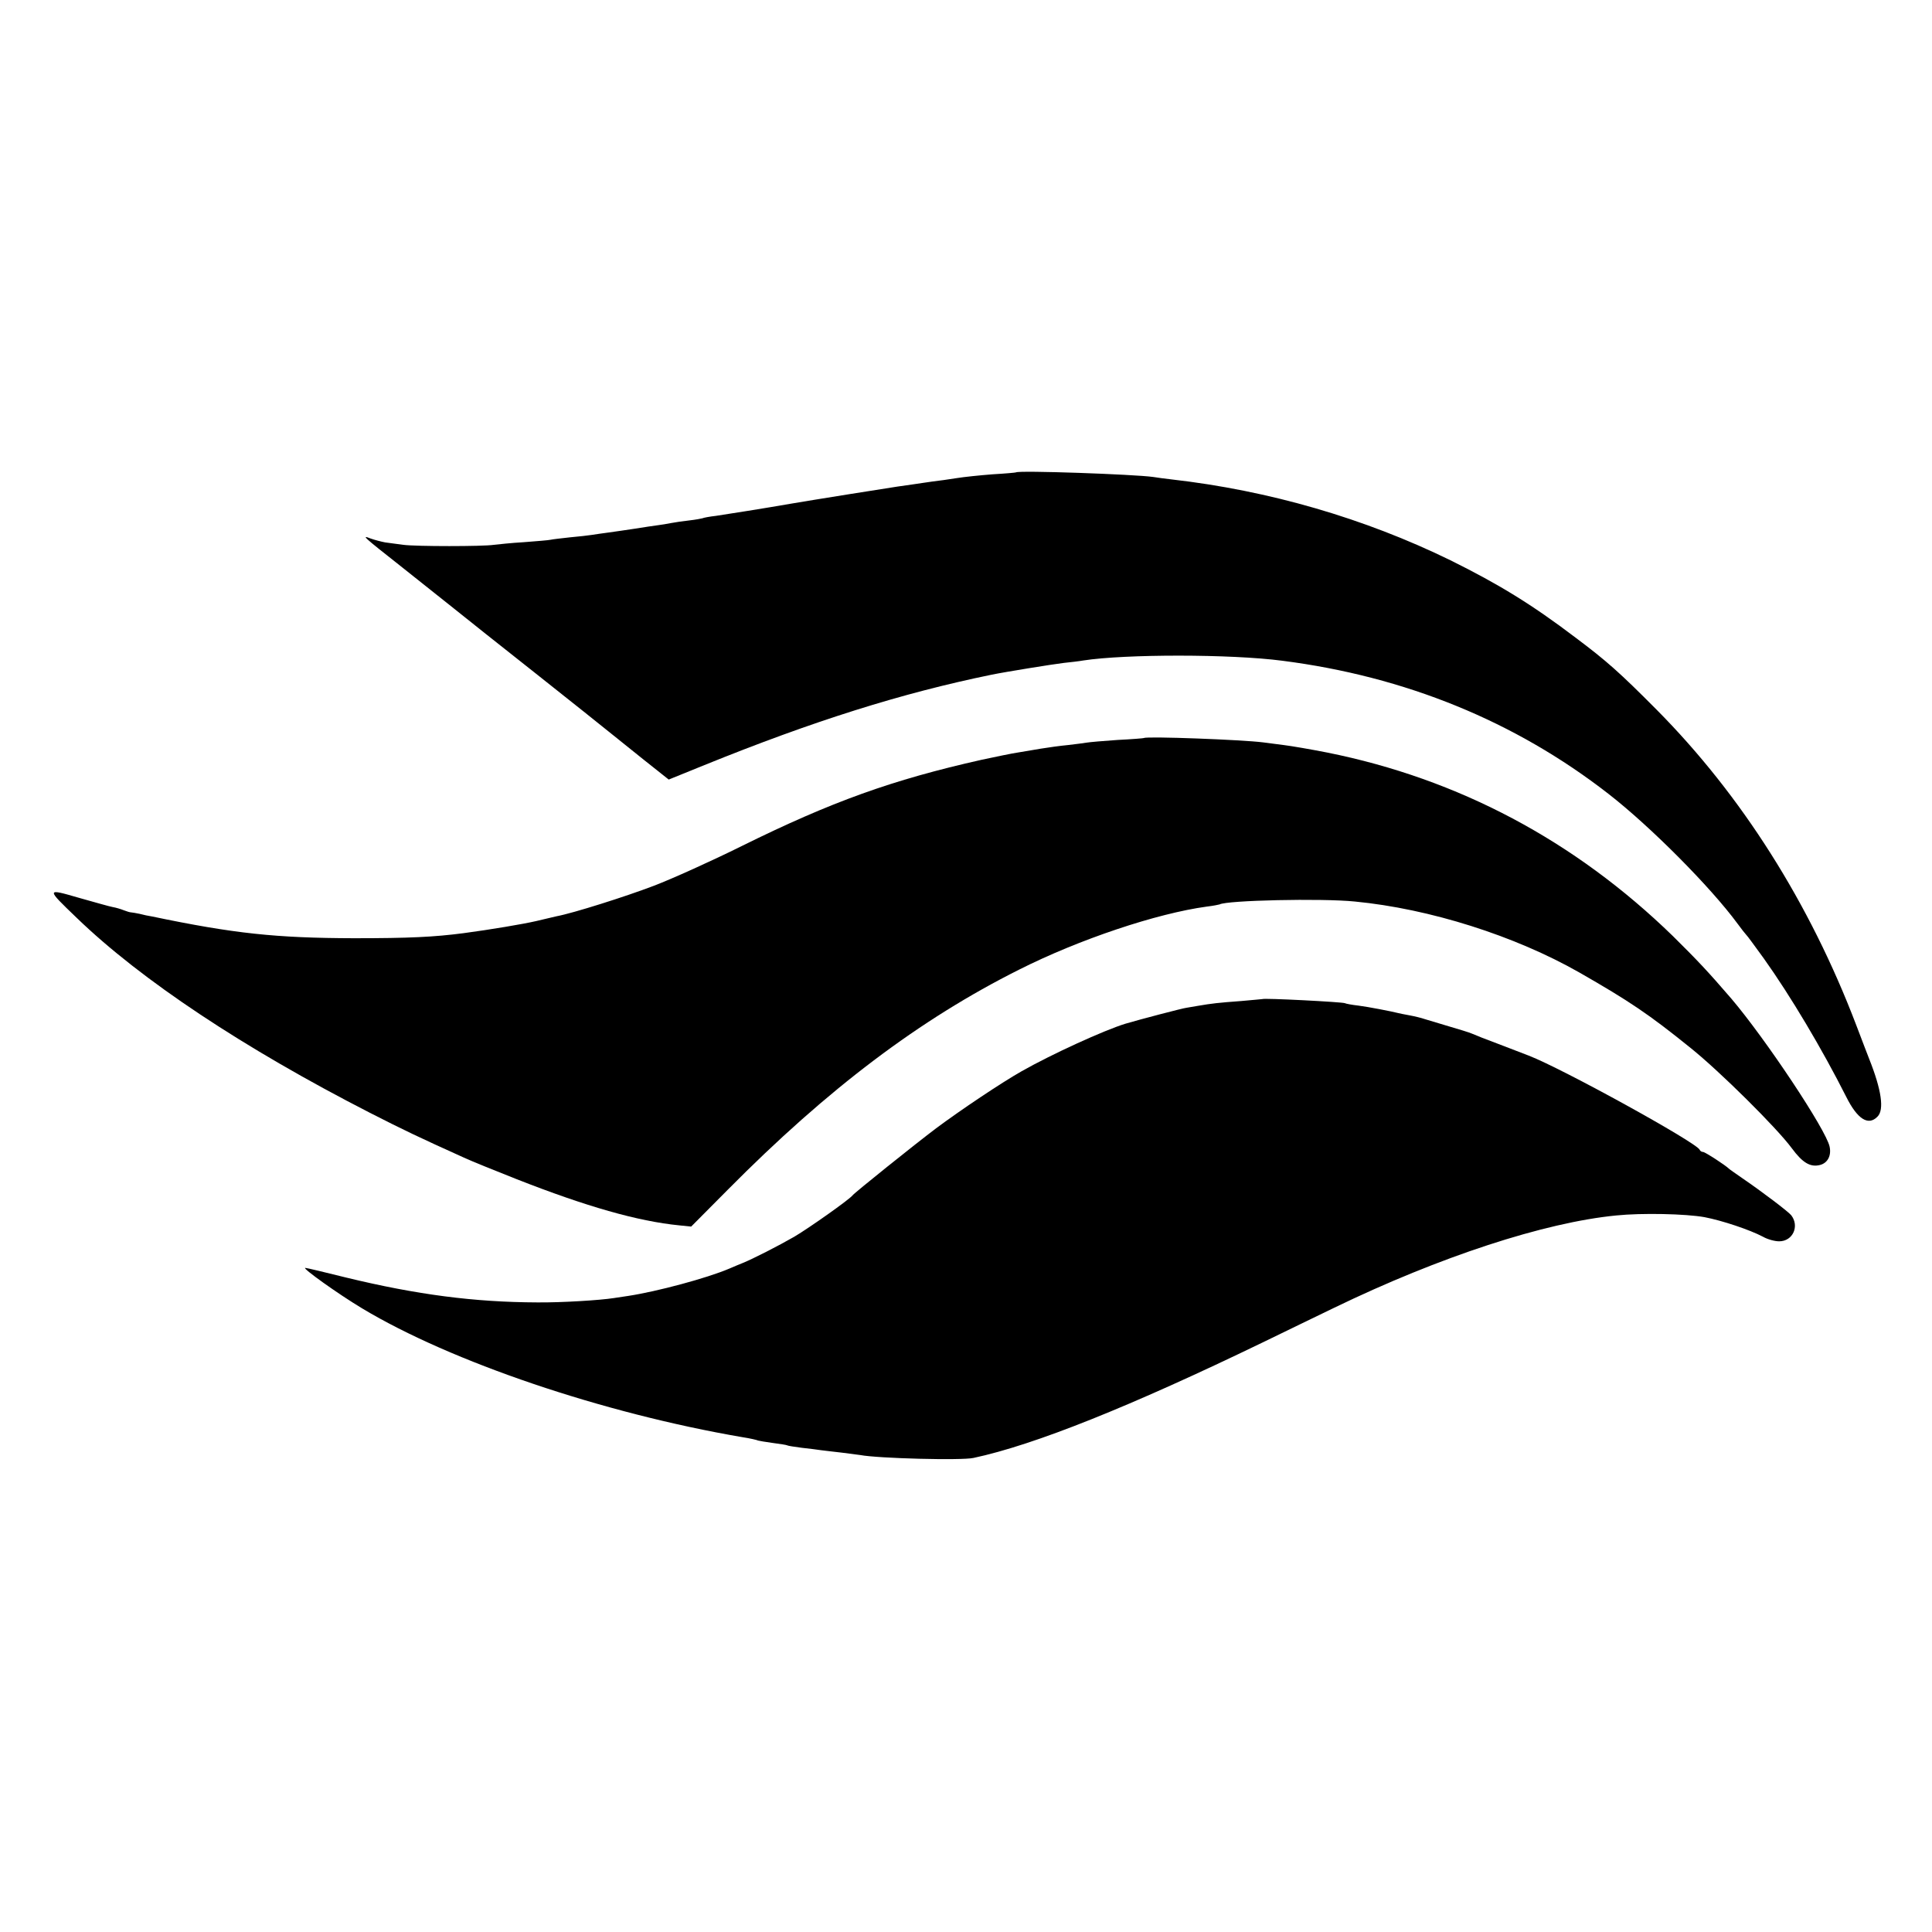
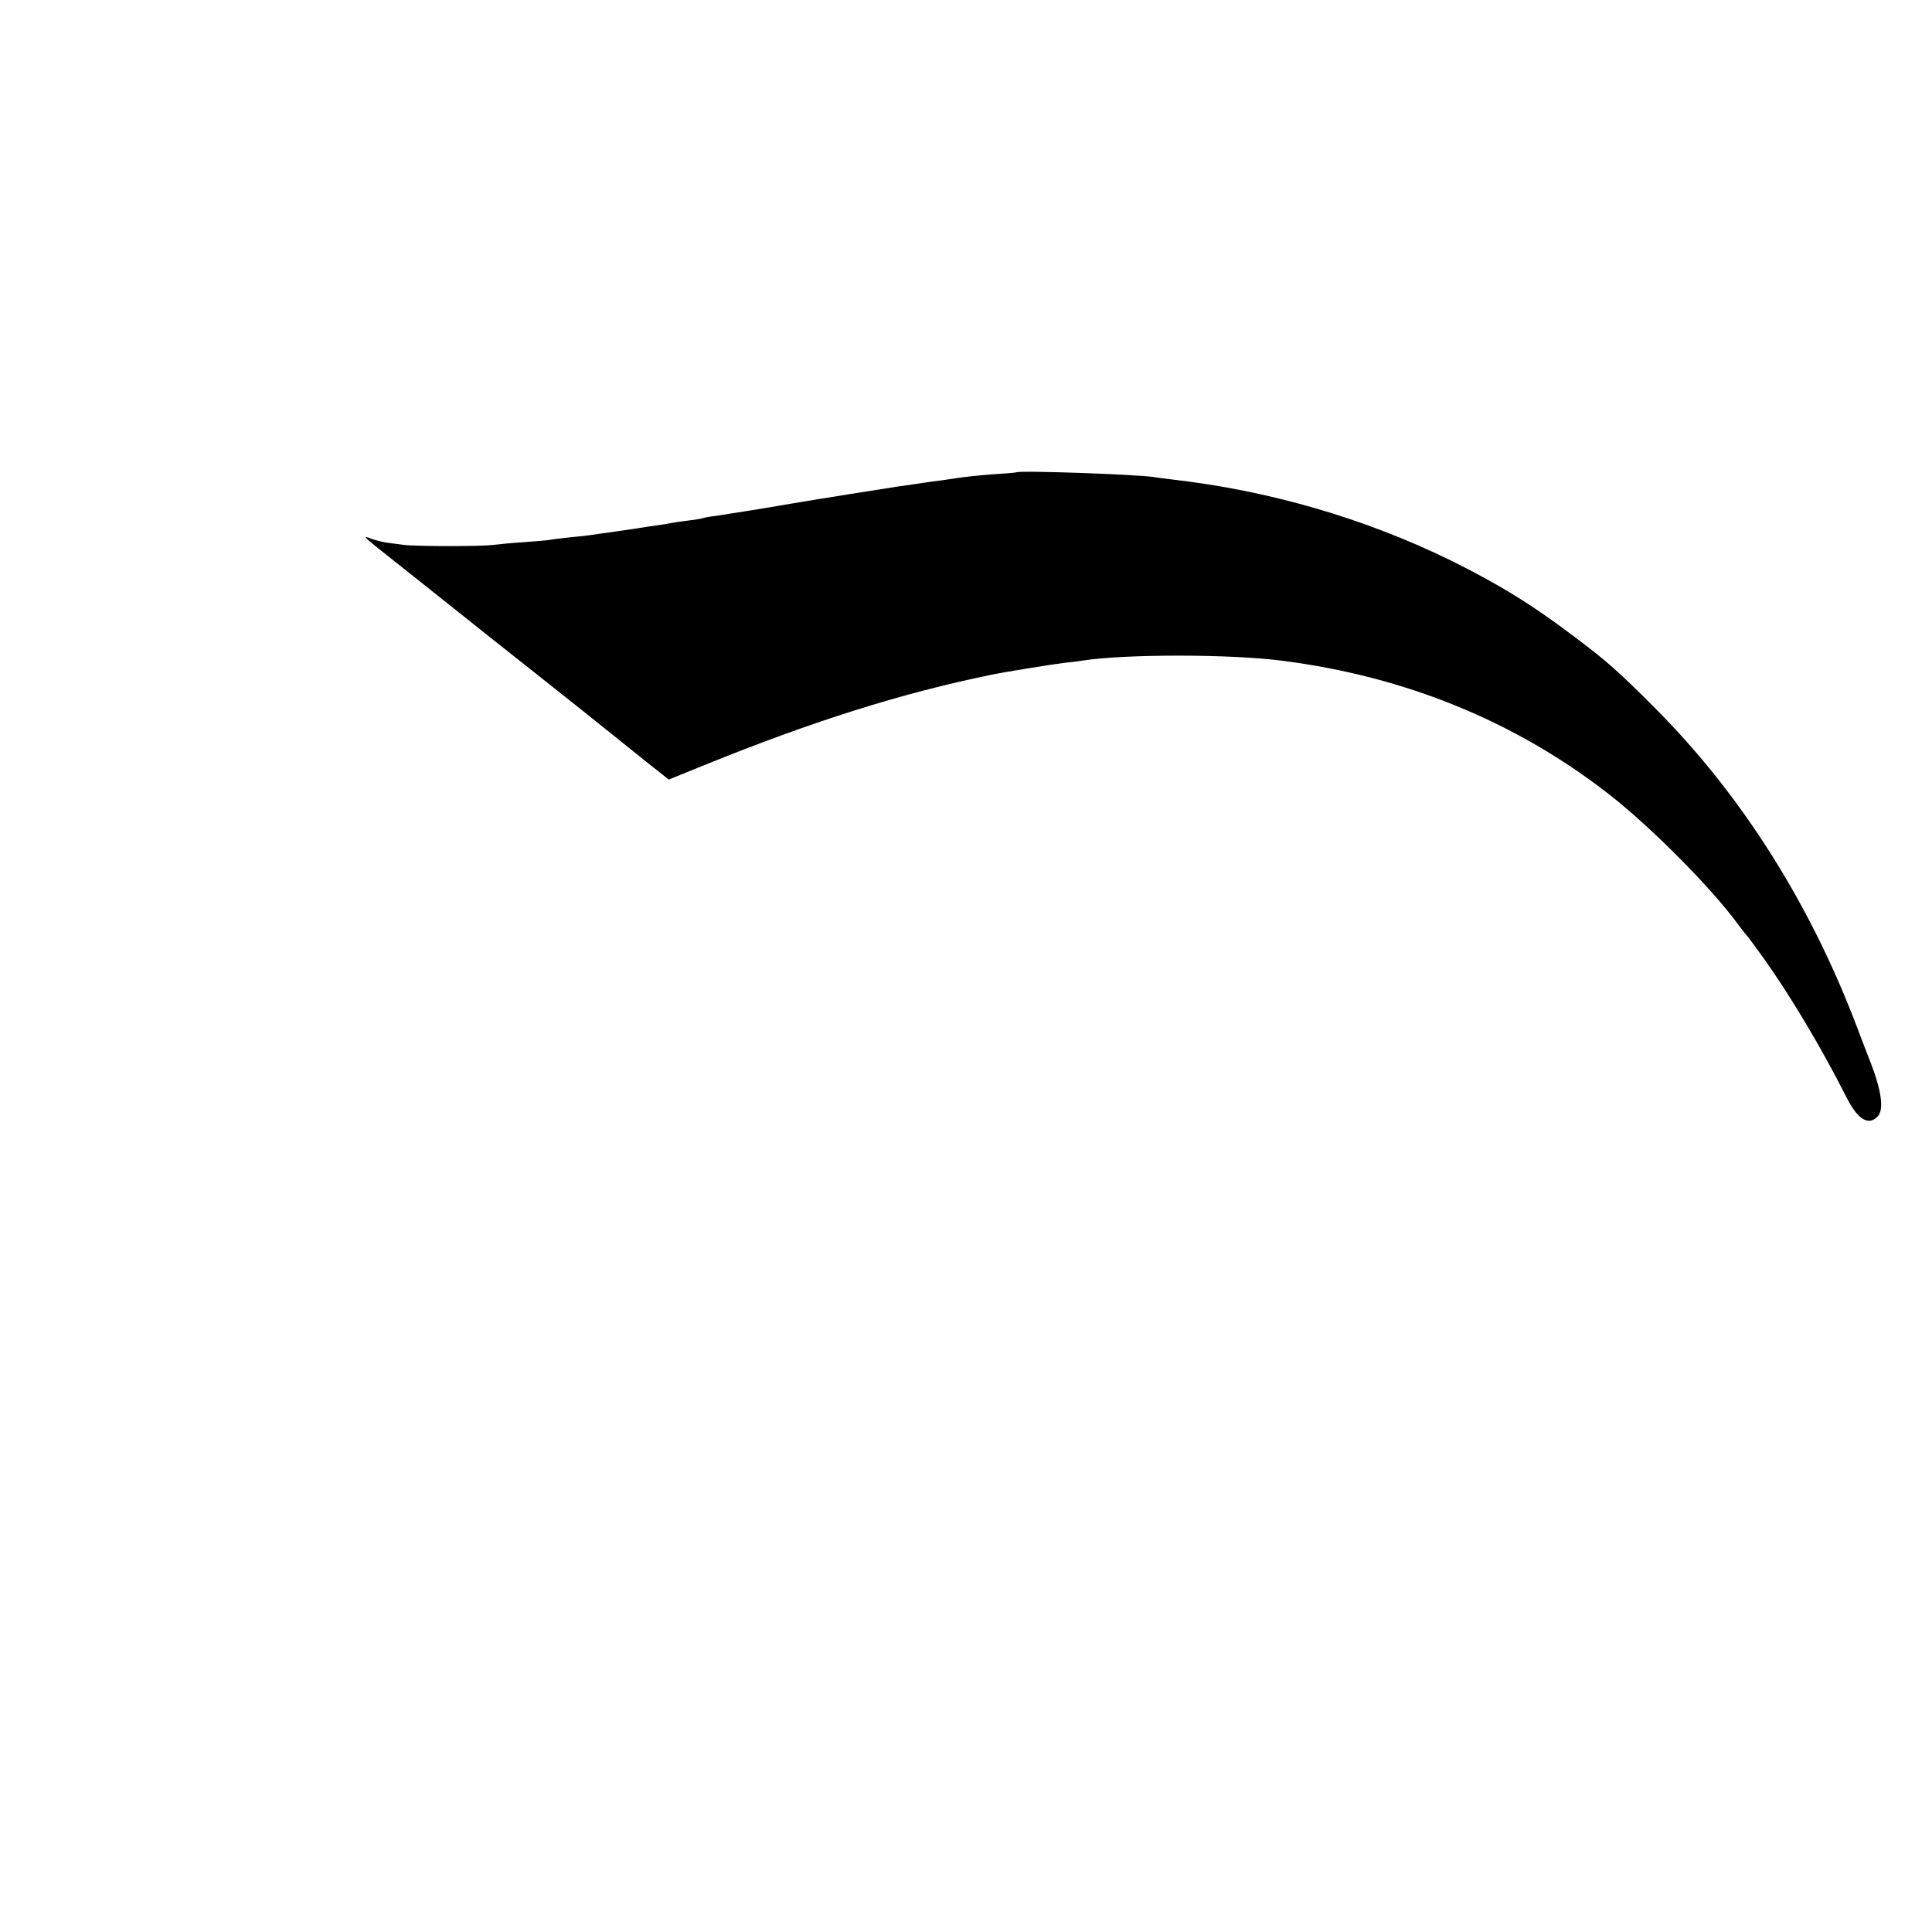
<svg xmlns="http://www.w3.org/2000/svg" version="1.0" width="800pt" height="800pt" viewBox="0 0 800 800" preserveAspectRatio="xMidYMid meet">
  <g transform="translate(0,800) scale(0.1,-0.1)" fill="#000000" stroke="none">
    <path d="M4207 6044 c-1 -1 -45 -5 -97 -8 -52 -4 -120 -11 -150 -16 -30 -5 -75 -11 -100 -14 -25 -4 -58 -8 -75 -11 -16 -2 -48 -7 -70 -10 -35 -5 -367 -58 -436 -70 -109 -19 -273 -45 -314 -51 -27 -3 -53 -8 -56 -10 -3 -1 -28 -6 -55 -9 -27 -3 -61 -8 -76 -11 -15 -3 -39 -7 -55 -9 -15 -2 -57 -8 -93 -14 -36 -5 -85 -13 -110 -16 -25 -3 -56 -8 -70 -10 -14 -2 -54 -7 -90 -10 -36 -4 -72 -8 -80 -10 -8 -2 -58 -6 -110 -10 -52 -3 -108 -9 -125 -11 -44 -7 -323 -7 -375 0 -25 3 -58 8 -75 10 -16 3 -43 10 -60 16 -39 15 -36 12 130 -119 77 -61 174 -138 215 -171 41 -33 194 -155 340 -270 146 -116 281 -223 300 -239 19 -15 83 -67 142 -114 l107 -85 148 60 c449 182 817 298 1188 374 58 12 257 44 300 49 28 3 64 7 80 10 175 27 611 27 825 -1 508 -65 963 -250 1350 -551 175 -136 424 -387 535 -538 16 -22 32 -42 35 -45 4 -3 36 -47 73 -98 112 -157 242 -376 342 -574 46 -92 91 -121 129 -82 29 28 17 111 -34 239 -4 11 -29 74 -54 141 -193 506 -475 951 -826 1305 -153 154 -207 202 -335 298 -183 139 -321 223 -519 321 -356 174 -751 289 -1156 335 -25 3 -58 7 -75 10 -78 11 -557 28 -568 19z" />
-     <path d="M4737 4944 c-1 -1 -50 -5 -110 -8 -59 -4 -116 -9 -127 -11 -10 -2 -45 -6 -77 -10 -32 -3 -83 -10 -113 -15 -30 -5 -73 -12 -95 -16 -22 -3 -89 -17 -150 -30 -370 -83 -623 -174 -993 -357 -125 -62 -289 -136 -365 -165 -118 -45 -333 -113 -402 -126 -11 -3 -49 -11 -85 -20 -57 -13 -188 -35 -300 -50 -123 -16 -225 -21 -455 -21 -322 1 -495 19 -835 90 -14 2 -37 7 -52 11 -15 3 -31 6 -35 6 -5 0 -18 4 -31 9 -12 5 -33 11 -45 13 -12 2 -75 20 -139 38 -138 40 -138 40 -11 -82 268 -259 694 -541 1213 -807 139 -71 206 -103 390 -186 30 -14 129 -54 220 -90 288 -113 501 -174 673 -191 l49 -5 151 152 c416 420 796 706 1207 912 250 126 571 233 777 261 26 3 50 8 53 9 29 17 422 26 560 12 311 -30 663 -142 930 -294 206 -118 288 -173 460 -312 121 -97 357 -331 419 -415 45 -61 77 -80 117 -70 32 8 48 39 40 76 -14 69 -265 446 -407 613 -99 115 -141 159 -242 259 -406 395 -888 651 -1432 760 -66 13 -147 27 -180 31 -33 4 -71 9 -85 11 -85 11 -483 26 -493 18z" />
-     <path d="M5227 3863 c-1 0 -40 -4 -87 -8 -95 -7 -122 -10 -180 -20 -22 -4 -43 -7 -47 -8 -13 -1 -196 -49 -253 -66 -88 -27 -305 -126 -430 -197 -83 -47 -252 -160 -355 -237 -85 -64 -337 -266 -345 -277 -13 -17 -180 -135 -241 -171 -66 -38 -172 -92 -214 -109 -11 -4 -36 -15 -55 -23 -94 -40 -300 -95 -418 -113 -20 -3 -47 -7 -60 -9 -57 -9 -217 -19 -317 -18 -262 1 -499 32 -792 103 -88 22 -164 40 -169 40 -15 0 136 -108 236 -168 368 -221 996 -434 1574 -533 33 -5 62 -12 65 -14 3 -1 31 -6 61 -10 30 -4 57 -8 60 -10 3 -2 30 -6 60 -10 30 -3 66 -8 80 -10 14 -2 52 -6 85 -10 33 -4 68 -9 77 -10 73 -14 420 -23 469 -12 253 54 649 213 1199 479 91 44 224 109 295 143 436 211 870 353 1167 382 107 11 288 7 366 -7 73 -14 187 -52 242 -81 19 -11 49 -19 67 -19 57 0 85 63 50 108 -12 15 -120 97 -202 153 -27 19 -52 36 -55 39 -15 15 -100 70 -108 70 -6 0 -12 4 -14 9 -11 29 -568 336 -708 390 -19 7 -75 29 -125 48 -49 18 -99 38 -110 43 -11 5 -54 18 -95 30 -41 12 -86 26 -100 30 -14 5 -43 12 -65 16 -22 4 -42 8 -45 9 -27 7 -125 26 -165 31 -27 3 -53 8 -56 10 -9 5 -338 22 -342 17z" />
  </g>
</svg>